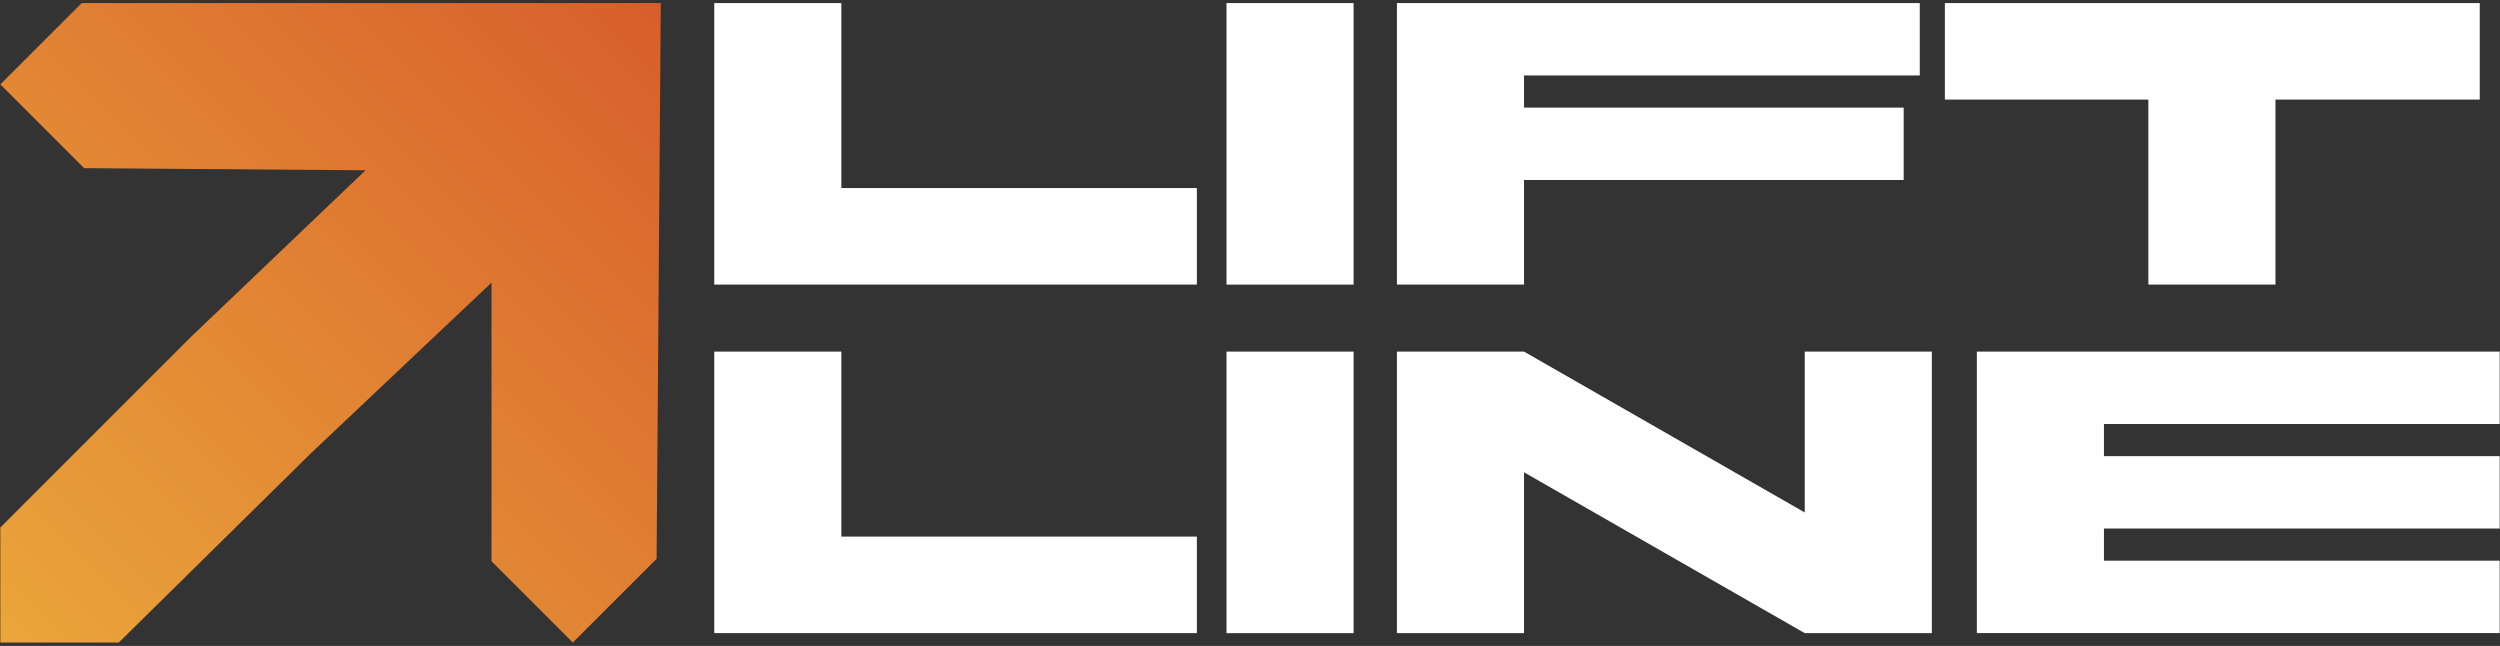
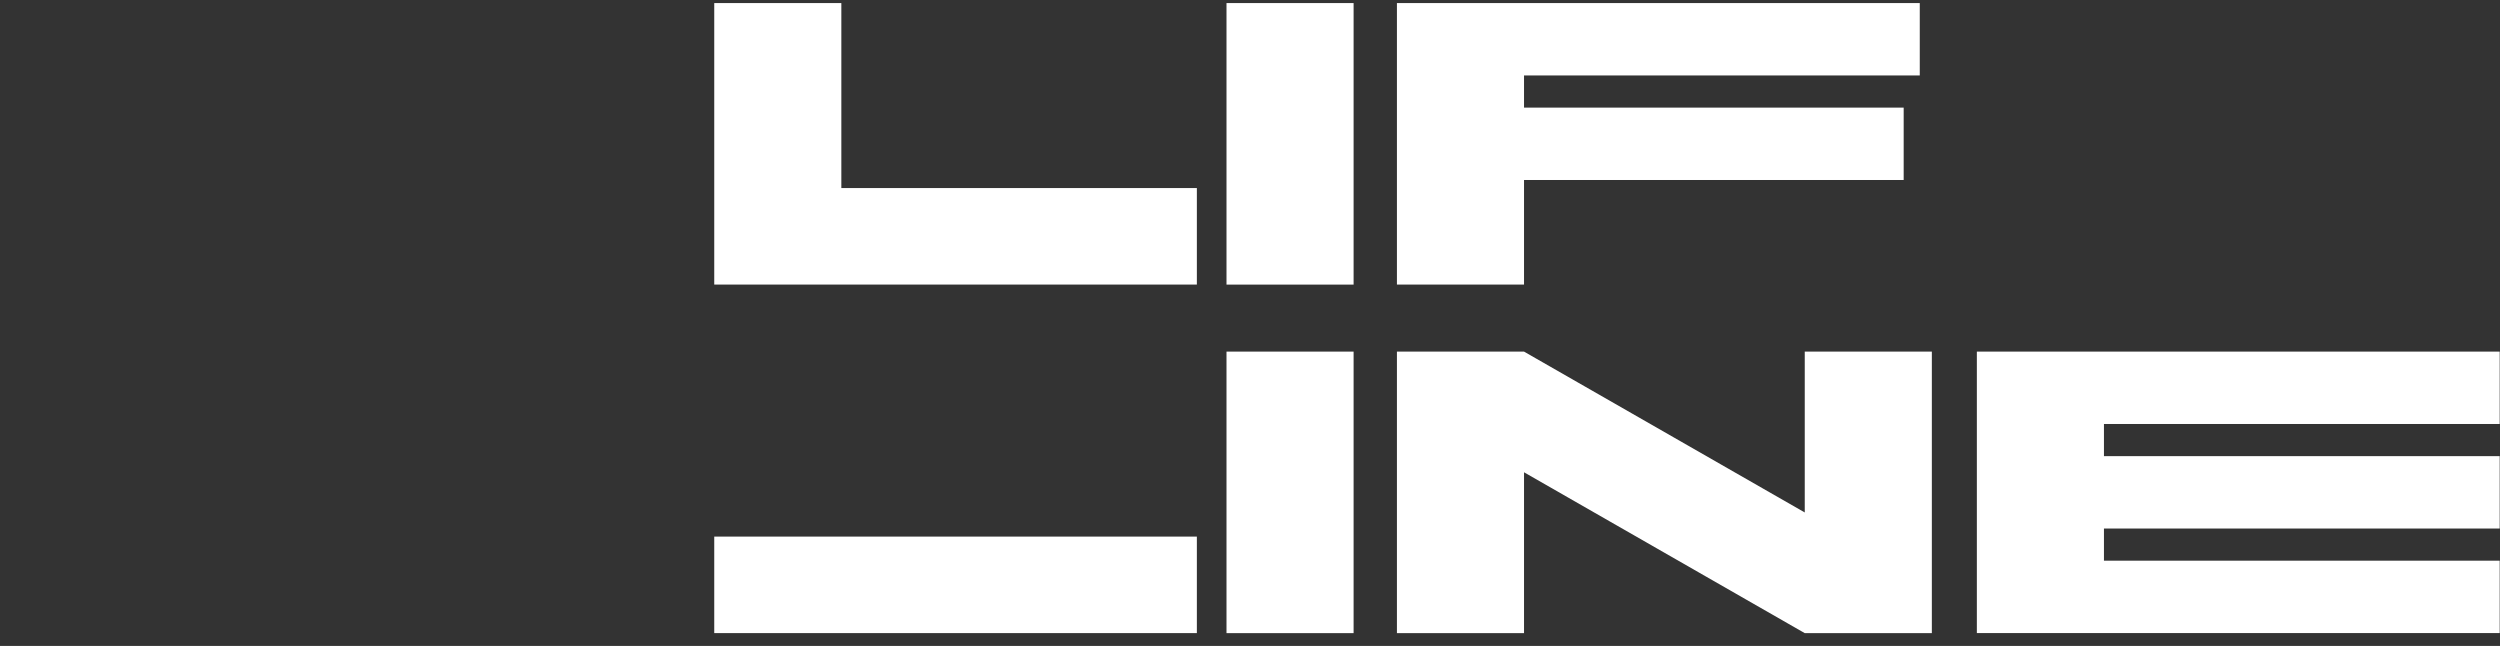
<svg xmlns="http://www.w3.org/2000/svg" width="716" height="185" viewBox="0 0 716 185" fill="none">
  <rect x="0" y="0" width="716" height="185" fill="#333333" stroke="none" />
  <path d="M204.56 0.88H240.96V53.86H342.78V81.5H204.56V0.87V0.88Z" fill="white" />
  <path d="M351.27 0.88H387.67V81.51H351.27V0.88Z" fill="white" />
  <path d="M400.08 0.88H549.82V21.61H436.48V30.82H545.21V51.55H436.48V81.5H400.08V0.87V0.88Z" fill="white" />
-   <path d="M615.29 28.52H557.01V0.88H710.2V28.52H651.69V81.5H615.29V28.52Z" fill="white" />
-   <path d="M204.56 100.7H240.96V153.68H342.78V181.32H204.56V100.69V100.7Z" fill="white" />
+   <path d="M204.56 100.7V153.68H342.78V181.32H204.56V100.69V100.7Z" fill="white" />
  <path d="M351.27 100.7H387.67V181.33H351.27V100.7Z" fill="white" />
  <path d="M400.08 100.7H436.48L516.88 146.77V100.7H553.28V181.33H516.88L436.48 135.26V181.33H400.08V100.7Z" fill="white" />
  <path d="M566.17 100.7H715.91V121.43H602.57V130.64H715.91V151.37H602.57V160.58H715.91V181.31H566.17V100.68V100.7Z" fill="white" />
-   <path d="M189.25 0.88L188.88 49.41L188.05 160.03L164.05 184.02L140.77 160.73V80.94L88.99 129.87L34.02 184.02H0.1V151.08L54.62 96.55L104.69 48.77L24.09 48.16L0.1 24.17L23.39 0.88H189.25Z" fill="url(#paint0_linear_2128_13)" />
  <defs>
    <linearGradient id="paint0_linear_2128_13" x1="1.13" y1="185.05" x2="187.27" y2="-1.09" gradientUnits="userSpaceOnUse">
      <stop stop-color="#EAA63B" />
      <stop offset="1" stop-color="#D85E2B" />
    </linearGradient>
  </defs>
</svg>